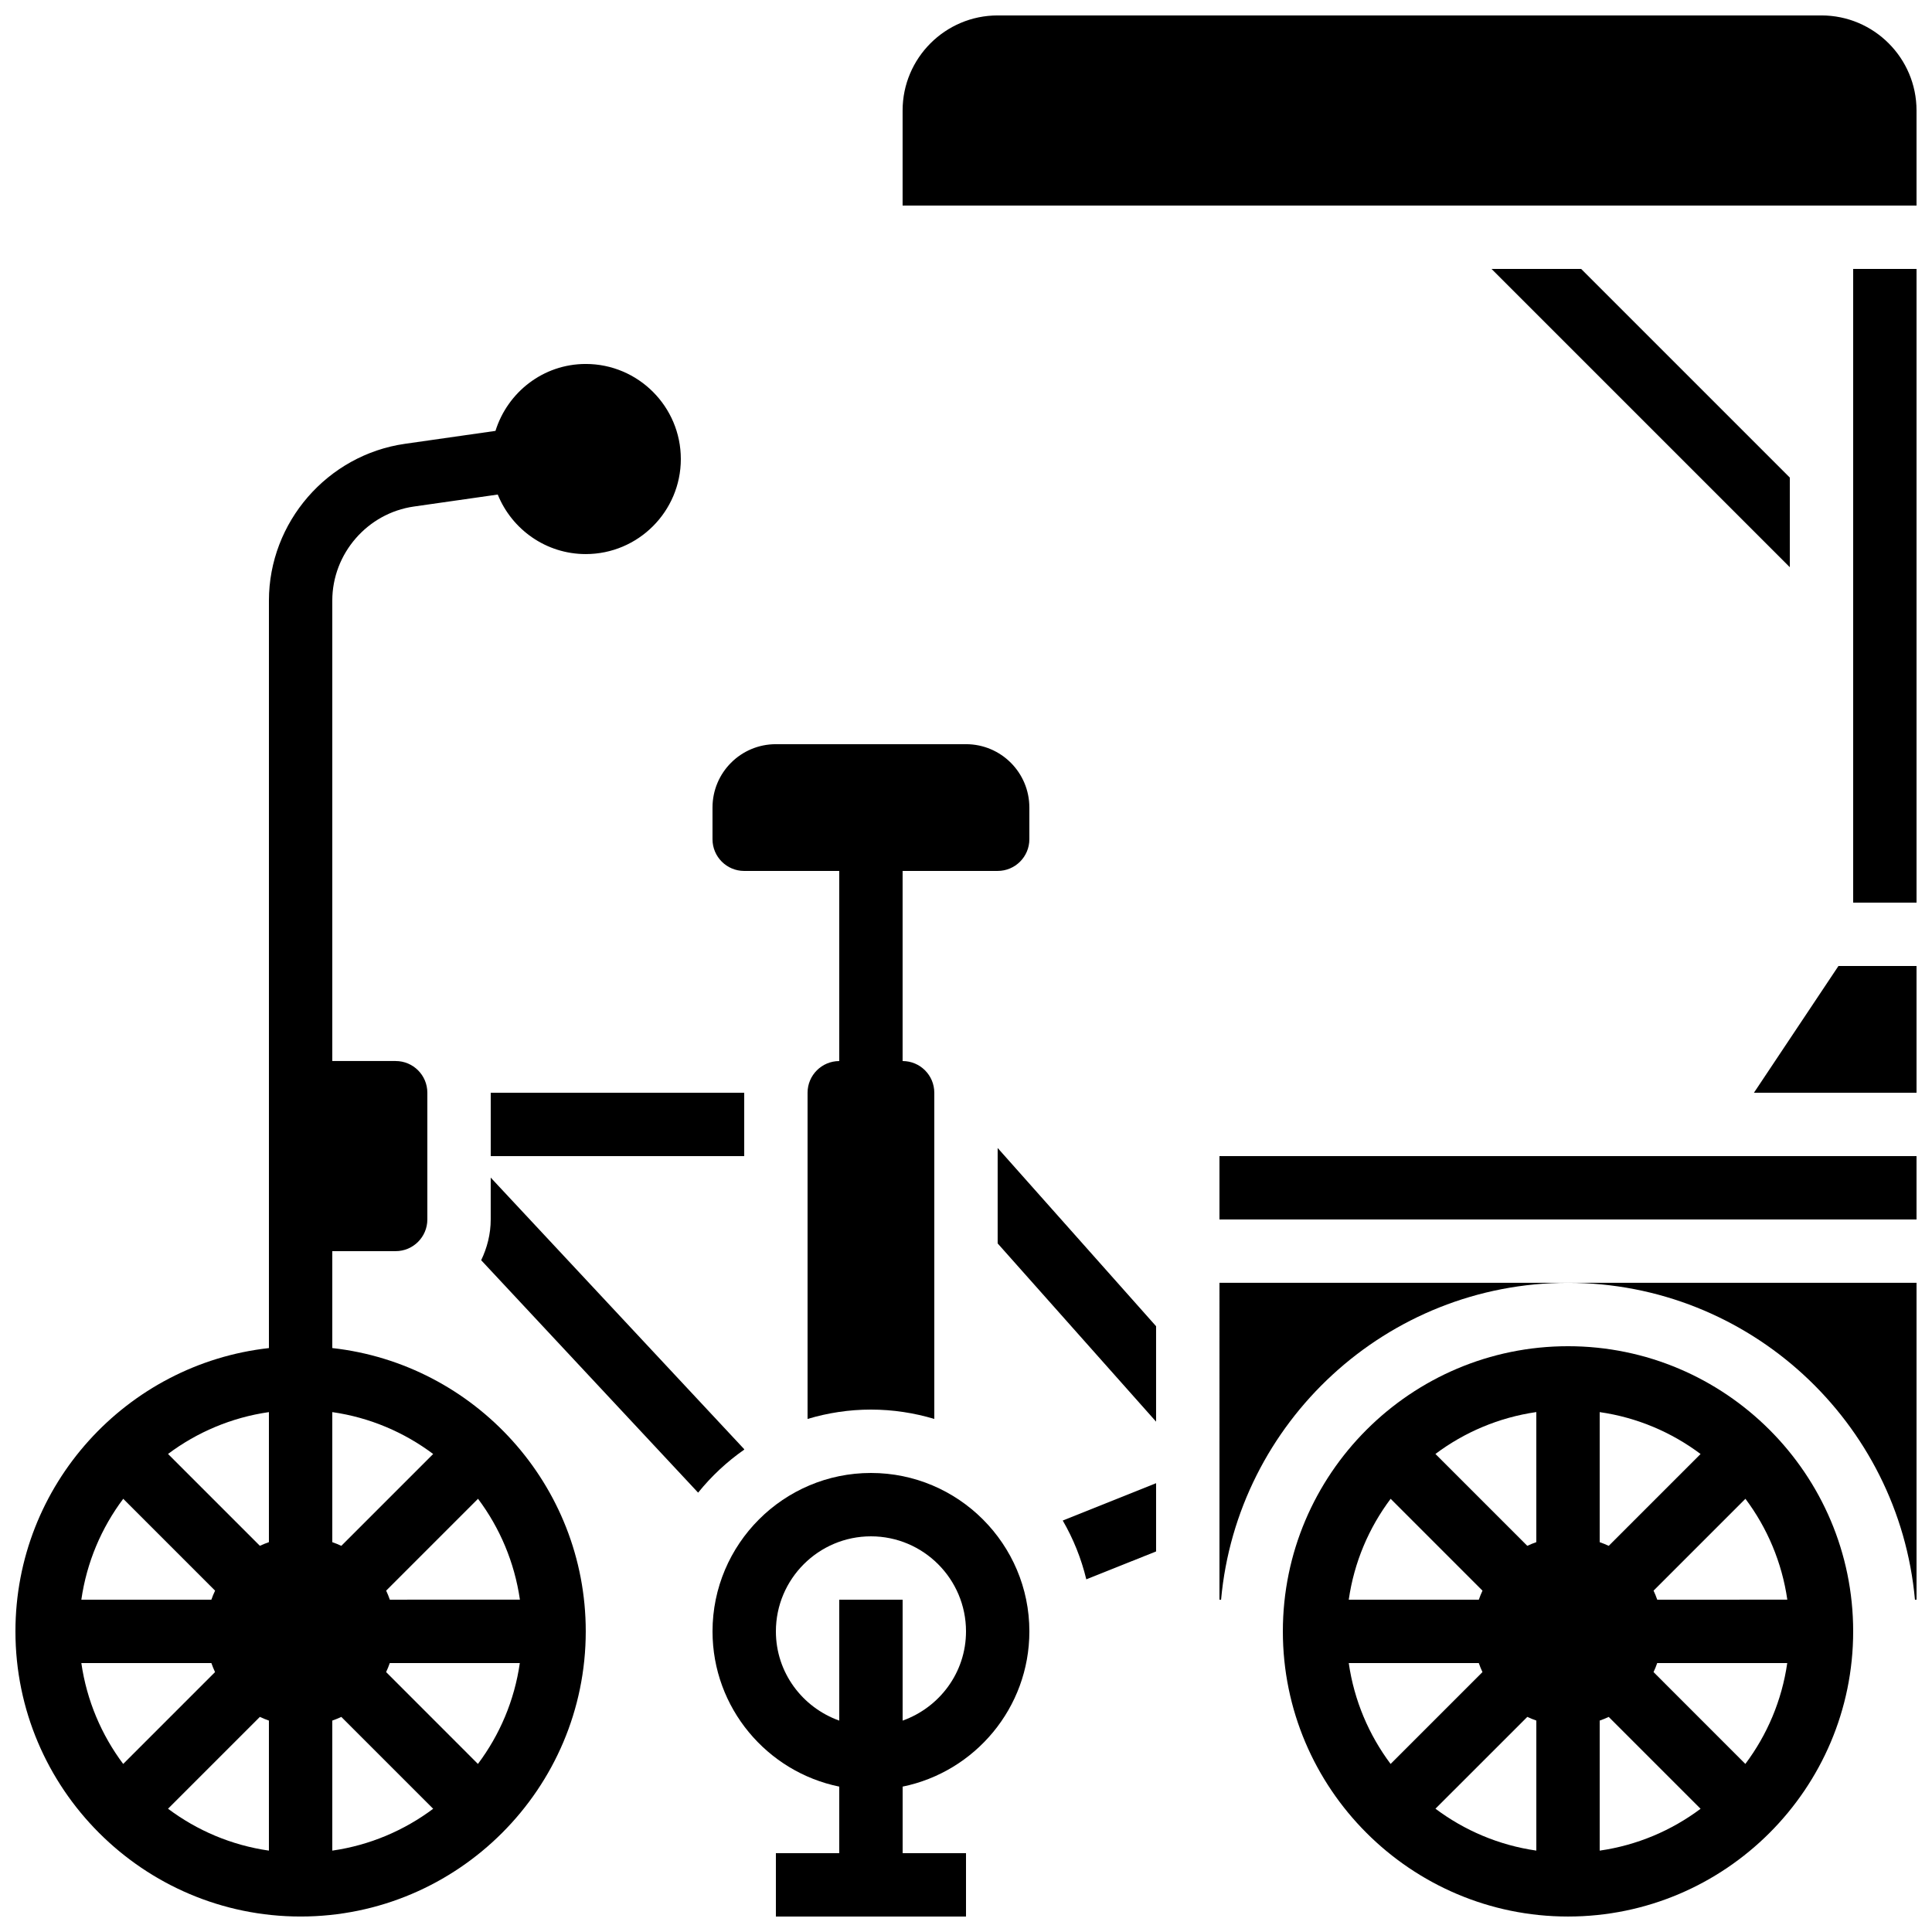
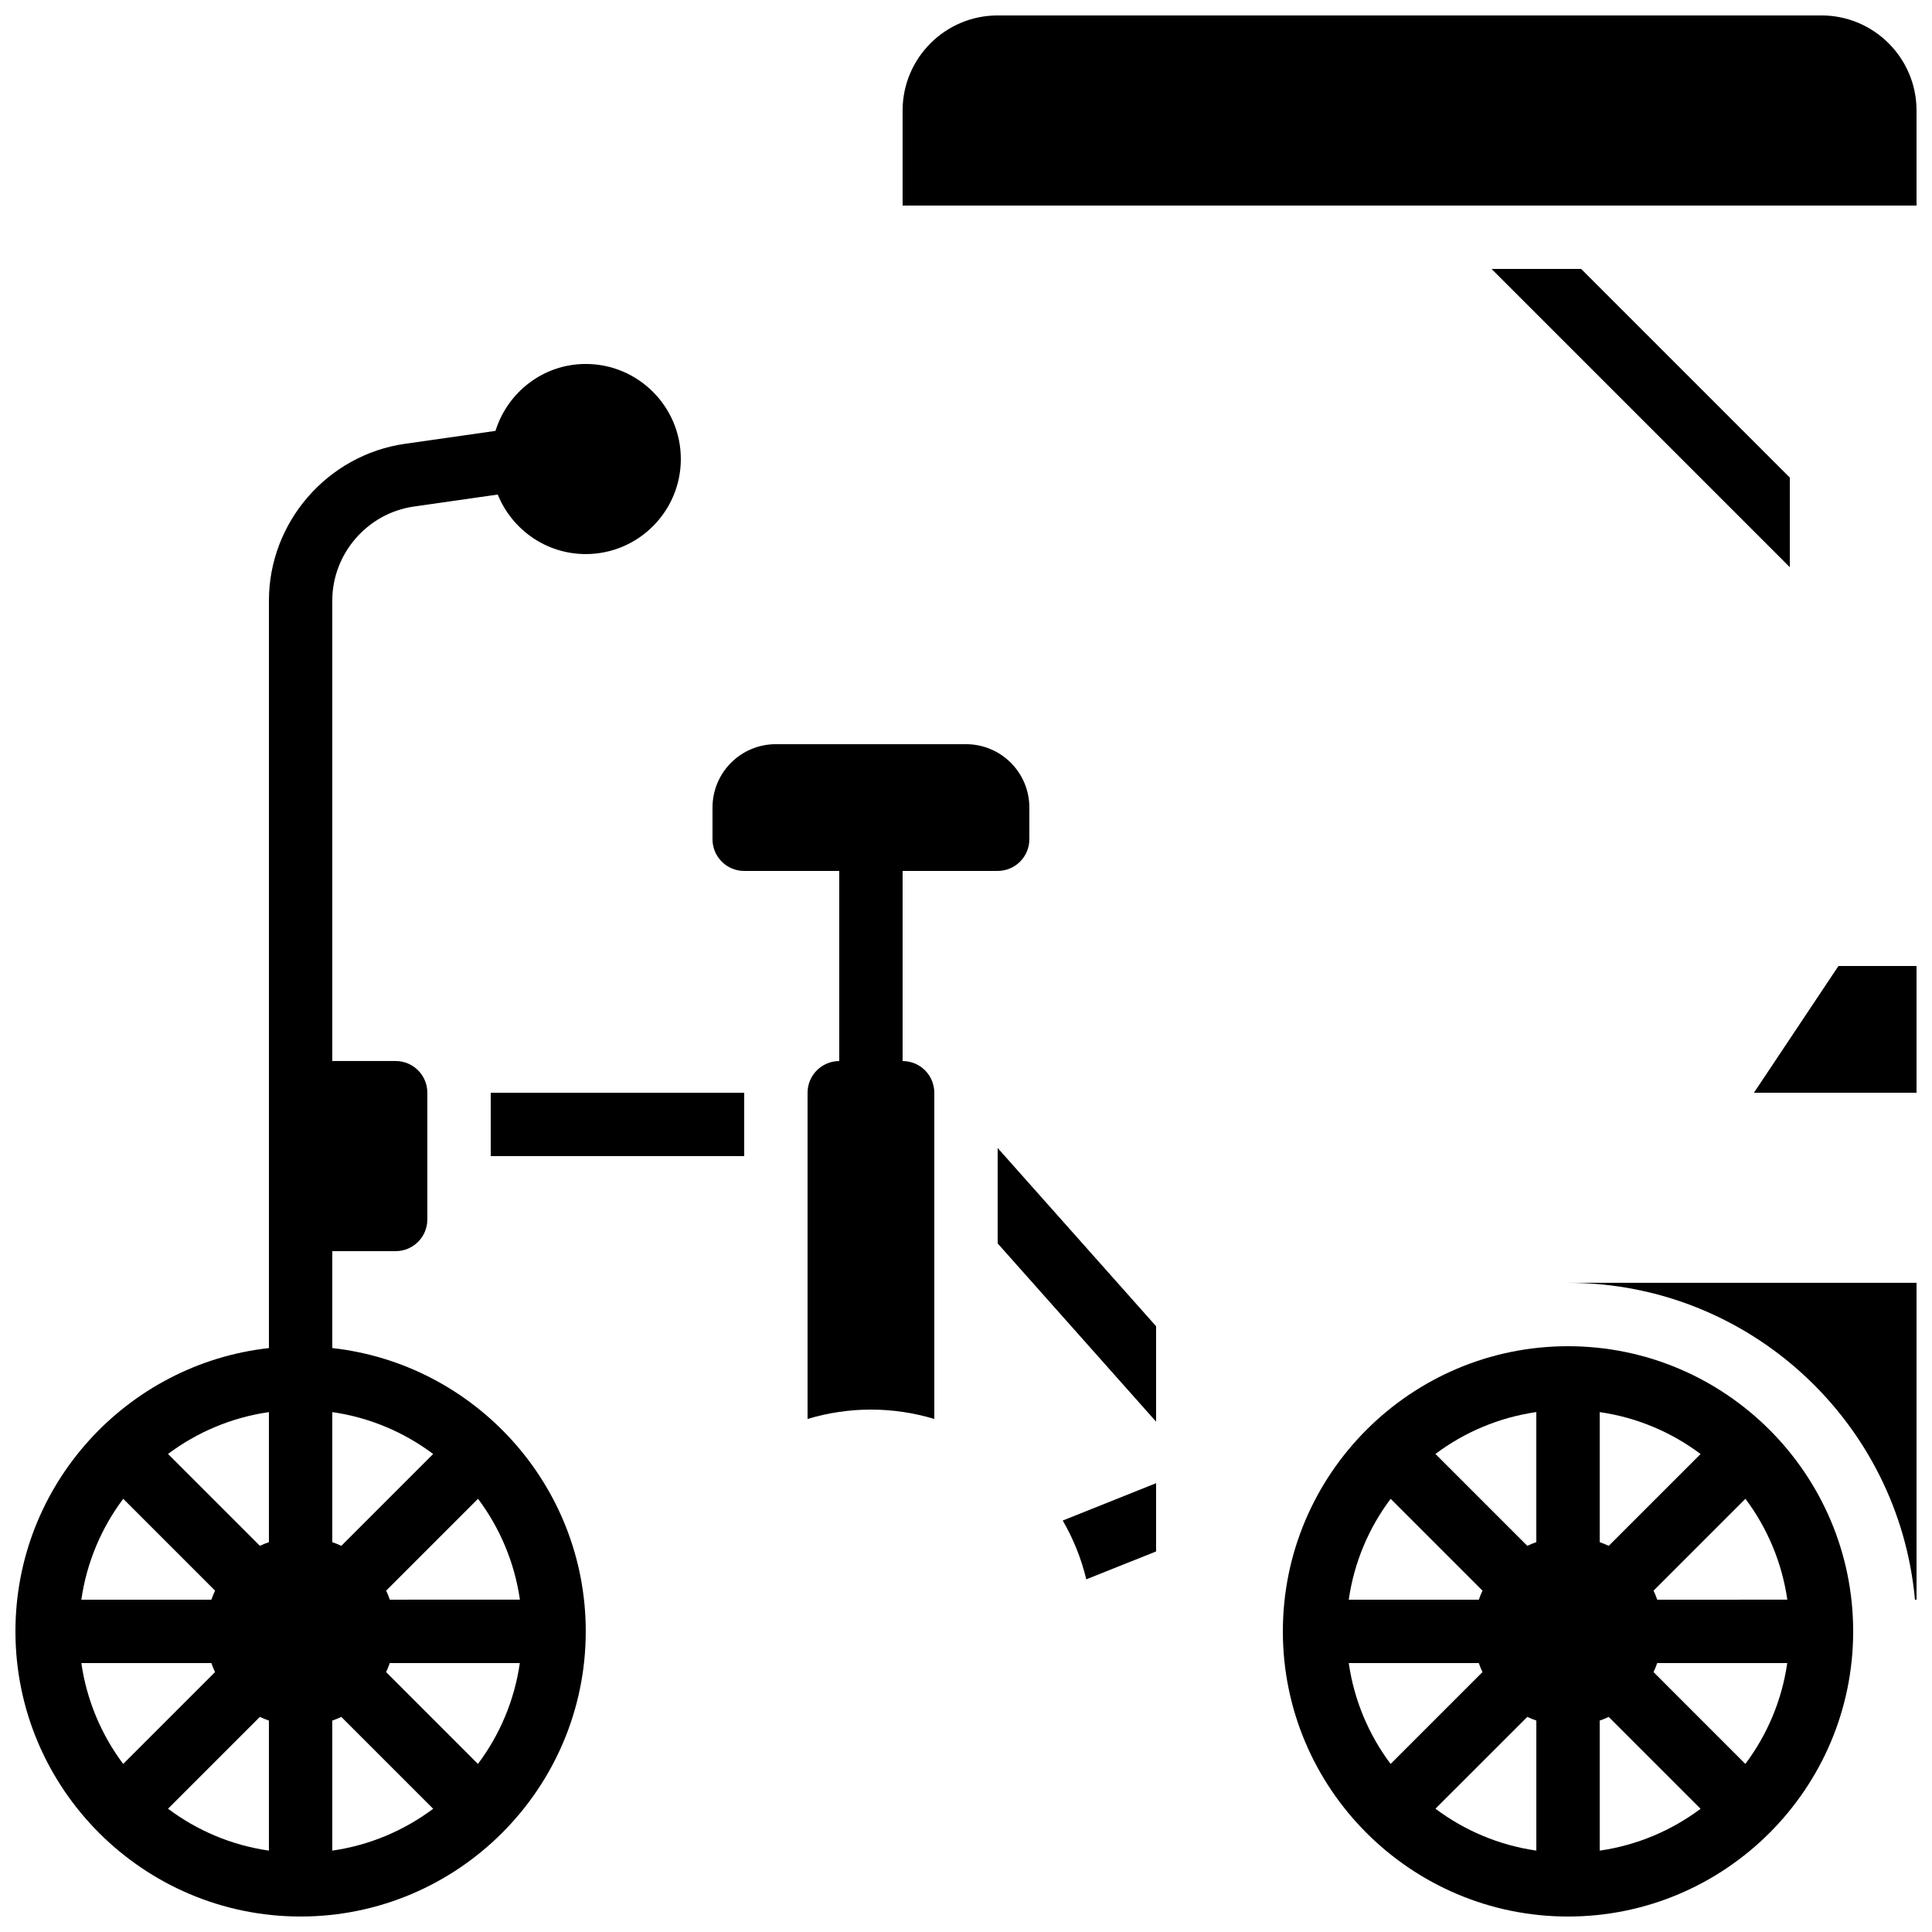
<svg xmlns="http://www.w3.org/2000/svg" width="800px" height="800px" version="1.1" viewBox="144 144 512 512">
  <defs>
    <clipPath id="h">
      <path d="m148.09 240h176.91v411.9h-176.91z" />
    </clipPath>
    <clipPath id="g">
      <path d="m483 500h153v151.9h-153z" />
    </clipPath>
    <clipPath id="f">
      <path d="m559 483h92.902v85h-92.902z" />
    </clipPath>
    <clipPath id="e">
      <path d="m383 148.09h268.9v50.906h-268.9z" />
    </clipPath>
    <clipPath id="d">
      <path d="m467 450h184.9v18h-184.9z" />
    </clipPath>
    <clipPath id="c">
      <path d="m608 400h43.902v34h-43.902z" />
    </clipPath>
    <clipPath id="b">
-       <path d="m635 215h16.902v169h-16.902z" />
-     </clipPath>
+       </clipPath>
    <clipPath id="a">
      <path d="m332 534h85v117.9h-85z" />
    </clipPath>
  </defs>
  <g clip-path="url(#h)">
    <path d="m232.06 501.25v-25.684h16.793c4.637 0 8.398-3.762 8.398-8.398v-33.586c0-4.637-3.762-8.398-8.398-8.398h-16.793v-122.01c0-12.453 9.297-23.176 21.629-24.938l22.219-3.176c3.738 9.234 12.773 15.777 23.328 15.777 13.887 0 25.191-11.301 25.191-25.191 0-13.887-11.301-25.191-25.191-25.191-11.277 0-20.73 7.5-23.93 17.734l-23.988 3.426c-20.559 2.934-36.051 20.801-36.051 41.559v198.08c-37.727 4.199-67.176 36.25-67.176 75.074 0 41.664 33.906 75.57 75.57 75.57 41.664 0 75.57-33.906 75.57-75.57 0.004-38.828-29.445-70.879-67.172-75.078zm2.394 52.414c-0.781-0.371-1.578-0.688-2.394-0.973v-34.469c9.934 1.426 19.051 5.34 26.734 11.102zm-19.188-0.98c-0.824 0.293-1.621 0.605-2.394 0.973l-24.344-24.344c7.684-5.75 16.805-9.664 26.738-11.09zm-14.266 12.855c-0.379 0.77-0.691 1.57-0.984 2.391h-34.461c1.426-9.934 5.34-19.051 11.102-26.734zm-0.984 19.188c0.293 0.824 0.605 1.621 0.973 2.394l-24.344 24.344c-5.75-7.688-9.66-16.805-11.09-26.738zm12.855 14.266c0.773 0.375 1.57 0.688 2.394 0.98v34.461c-9.934-1.426-19.051-5.34-26.734-11.102zm19.188 0.98c0.824-0.293 1.621-0.605 2.394-0.973l24.344 24.344c-7.688 5.75-16.805 9.664-26.738 11.09zm14.266-12.855c0.371-0.781 0.688-1.578 0.973-2.394h34.461c-1.426 9.934-5.34 19.051-11.102 26.734zm0.984-19.188c-0.293-0.824-0.605-1.621-0.973-2.394l24.344-24.344c5.762 7.684 9.664 16.801 11.102 26.734z" />
  </g>
  <g clip-path="url(#g)">
    <path d="m559.54 500.76c-41.664 0-75.57 33.906-75.57 75.57 0 41.664 33.906 75.57 75.57 75.57 41.664 0 75.57-33.906 75.57-75.57 0-41.664-33.906-75.57-75.57-75.57zm10.789 52.906c-0.781-0.371-1.578-0.688-2.394-0.973v-34.469c9.934 1.426 19.051 5.34 26.734 11.102zm-19.188-0.98c-0.824 0.293-1.621 0.605-2.394 0.973l-24.344-24.344c7.684-5.762 16.801-9.664 26.734-11.102zm-14.266 12.855c-0.371 0.781-0.688 1.578-0.973 2.394l-34.469-0.004c1.426-9.934 5.34-19.051 11.102-26.734zm-0.98 19.188c0.293 0.824 0.605 1.621 0.973 2.394l-24.344 24.344c-5.75-7.688-9.664-16.805-11.09-26.738zm12.855 14.266c0.781 0.371 1.578 0.68 2.394 0.973v34.461c-9.934-1.426-19.051-5.34-26.734-11.102zm19.184 0.98c0.824-0.293 1.621-0.605 2.394-0.973l24.344 24.344c-7.684 5.75-16.805 9.664-26.738 11.09zm14.27-12.855c0.371-0.781 0.688-1.578 0.973-2.394h34.461c-1.426 9.934-5.34 19.051-11.102 26.734zm0.98-19.188c-0.293-0.824-0.605-1.621-0.973-2.394l24.344-24.344c5.762 7.684 9.664 16.801 11.102 26.734z" />
  </g>
-   <path d="m467.17 567.93h0.43c4.258-47.004 43.84-83.969 91.938-83.969h-92.367z" />
  <g clip-path="url(#f)">
    <path d="m651.48 567.93h0.426v-83.969h-92.363c48.098 0 87.68 36.965 91.938 83.969z" />
  </g>
  <g clip-path="url(#e)">
    <path d="m626.71 148.09h-218.32c-13.887 0-25.191 11.301-25.191 25.191v25.191h268.7v-25.191c0-13.891-11.301-25.191-25.191-25.191z" />
  </g>
  <g clip-path="url(#d)">
-     <path d="m467.17 450.38h184.73v16.793h-184.73z" />
-   </g>
+     </g>
  <g clip-path="url(#c)">
    <path d="m608.81 433.59h43.09v-33.586h-20.695z" />
  </g>
  <g clip-path="url(#b)">
    <path d="m635.11 215.27h16.793v167.94h-16.793z" />
  </g>
  <path d="m618.32 270.57-55.301-55.301h-23.746l79.047 79.047z" />
  <g clip-path="url(#a)">
-     <path d="m374.81 534.35c-23.148 0-41.984 18.836-41.984 41.984 0 20.27 14.449 37.23 33.586 41.137v17.641h-16.793v16.793h50.383v-16.793h-16.793v-17.641c19.137-3.906 33.586-20.859 33.586-41.137 0-23.148-18.836-41.984-41.984-41.984zm8.395 65.629v-32.043h-16.793v32.043c-9.75-3.477-16.793-12.711-16.793-23.645 0-13.887 11.301-25.191 25.191-25.191 13.887 0 25.191 11.301 25.191 25.191 0 10.934-7.047 20.168-16.797 23.645z" />
-   </g>
+     </g>
  <path d="m341.22 374.81h25.191v50.383c-4.637 0-8.398 3.762-8.398 8.398v86.445c5.324-1.598 10.957-2.481 16.793-2.481 5.836 0 11.469 0.883 16.793 2.477v-86.445c0-4.637-3.762-8.398-8.398-8.398v-50.383h25.191c4.637 0 8.398-3.762 8.398-8.398v-8.398c0-9.277-7.516-16.793-16.793-16.793h-50.383c-9.277 0-16.793 7.516-16.793 16.793v8.398c0 4.641 3.762 8.402 8.398 8.402z" />
  <path d="m408.39 473.52 41.984 47.234v-25.293l-41.984-47.23z" />
  <path d="m274.05 433.59h67.176v16.793h-67.176z" />
  <path d="m431.88 562.54 18.496-7.394v-18.086l-24.738 9.898c2.789 4.809 4.906 10.043 6.242 15.582z" />
-   <path d="m341.22 528.17v-0.125l-67.176-71.969v11.098c0 3.879-0.957 7.516-2.527 10.797l57.492 61.598c3.512-4.356 7.617-8.191 12.211-11.398z" />
</svg>